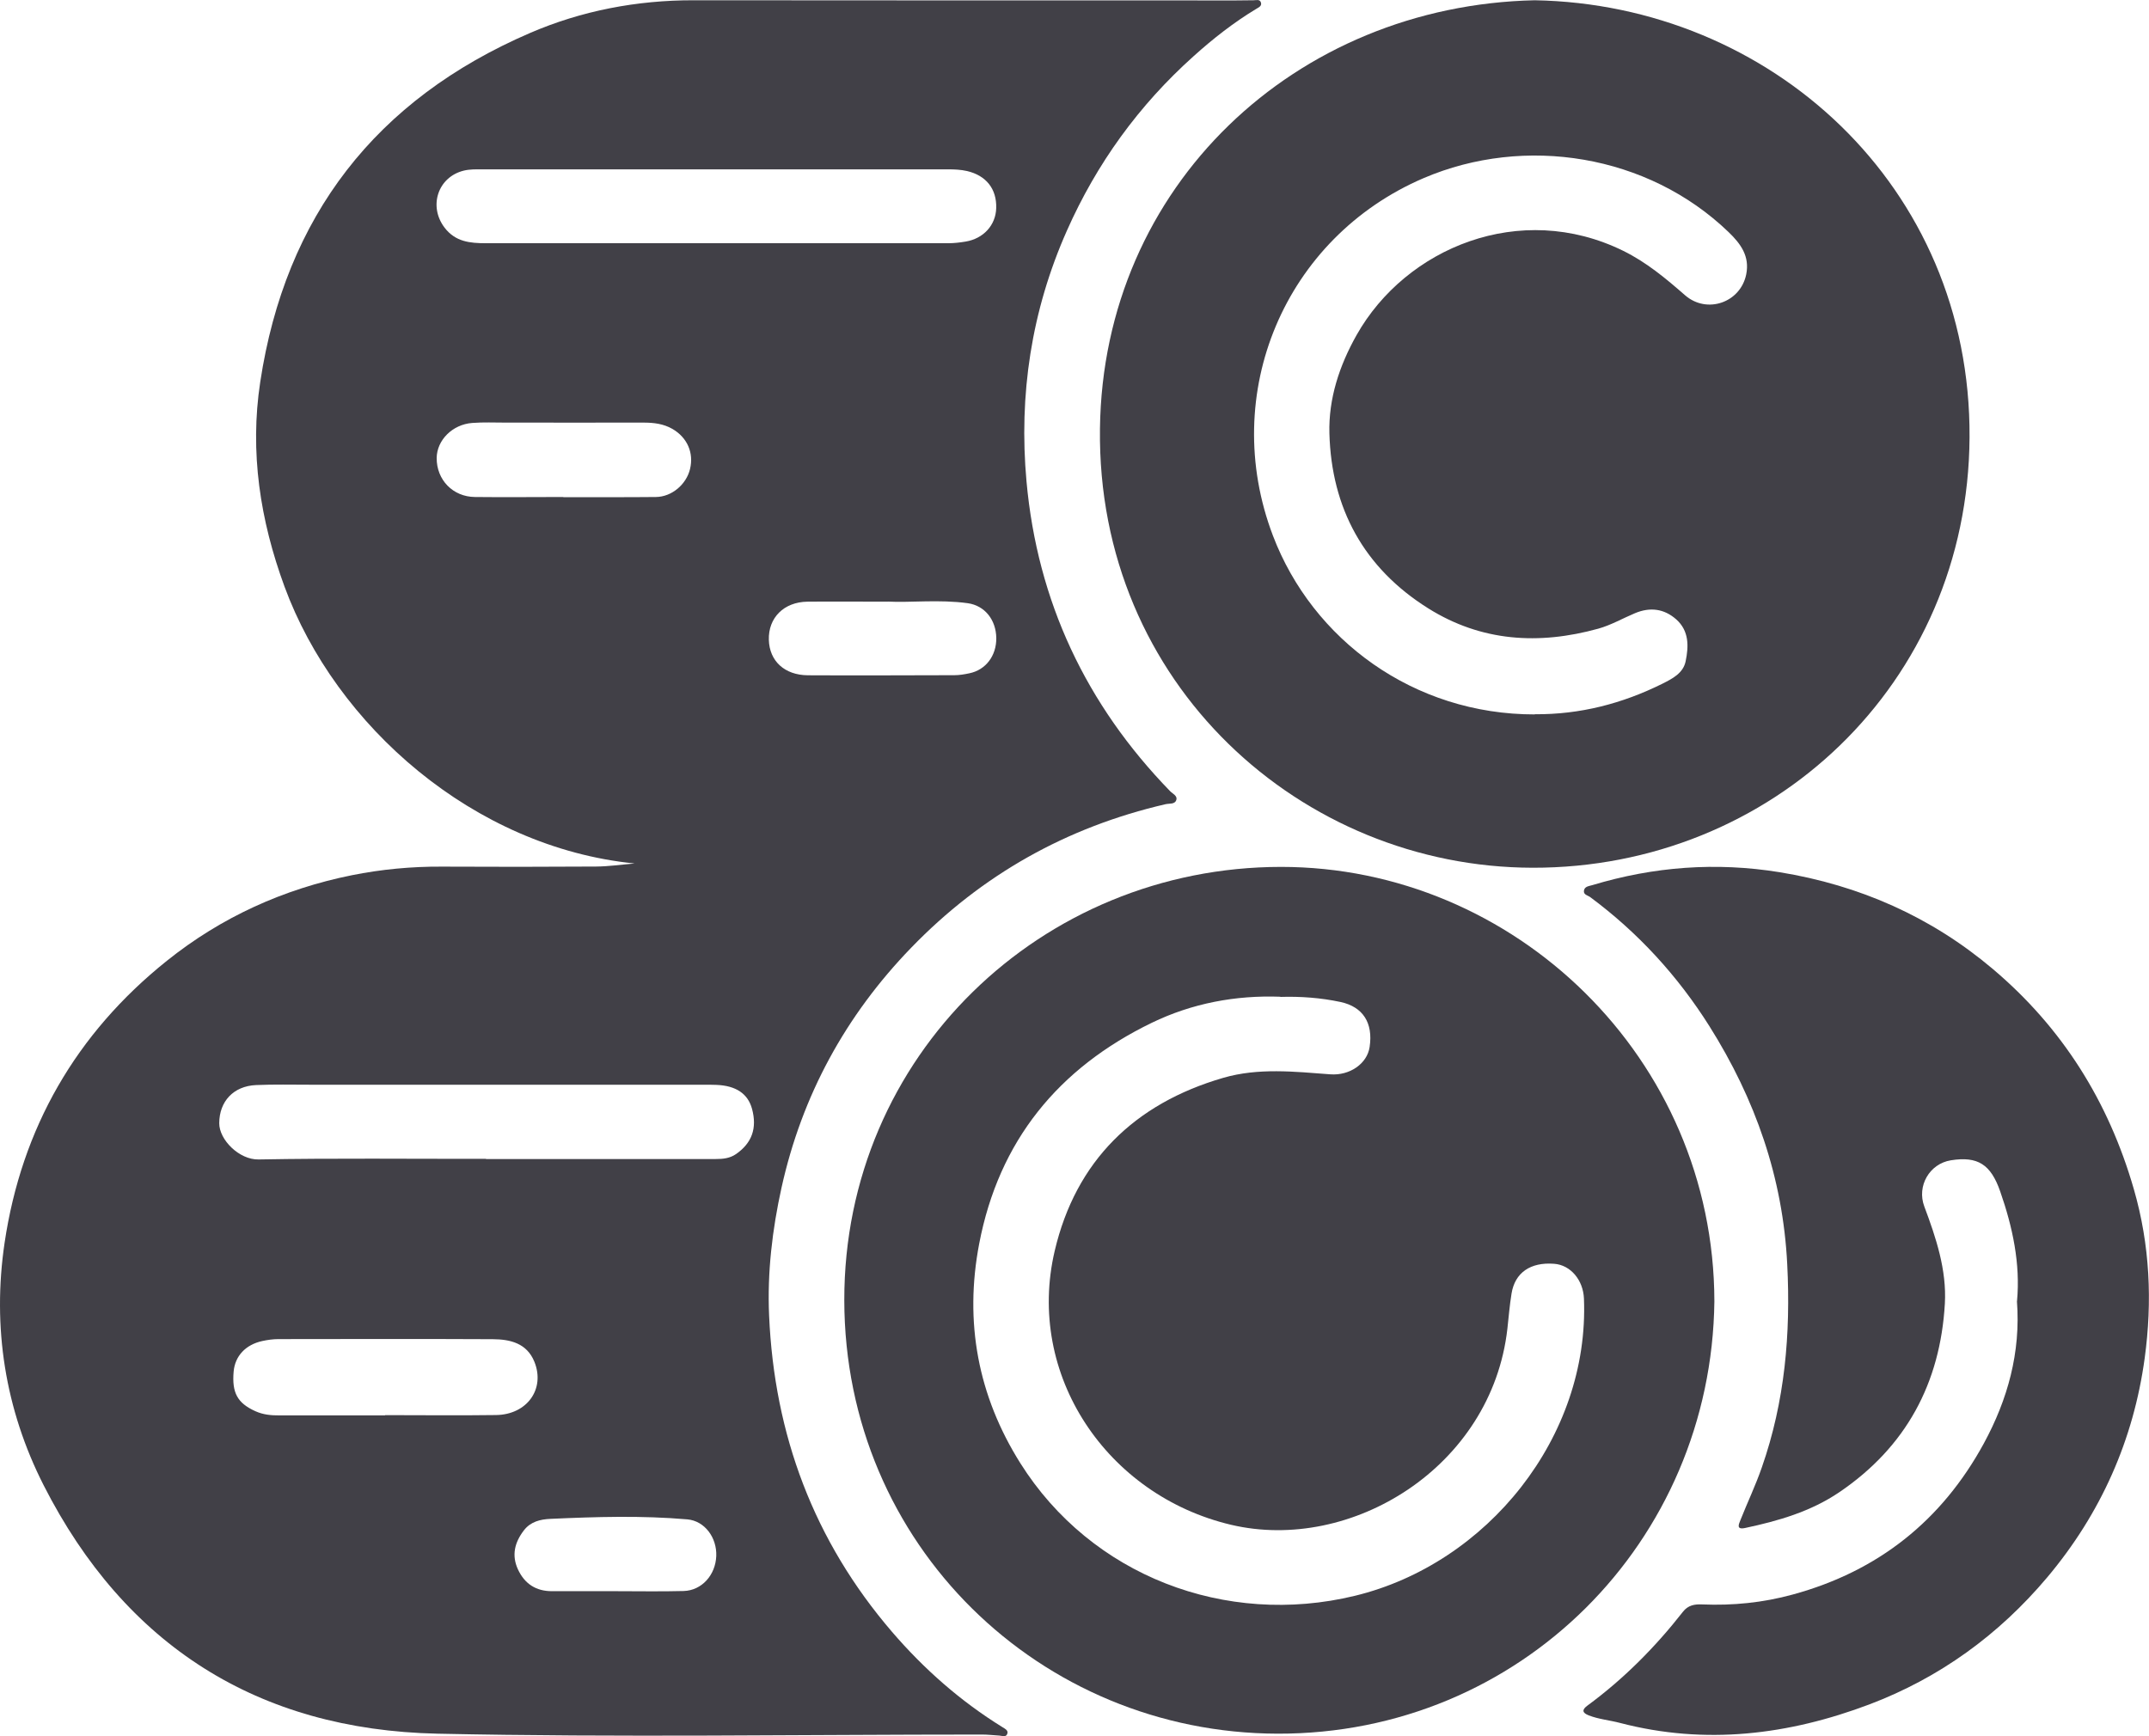
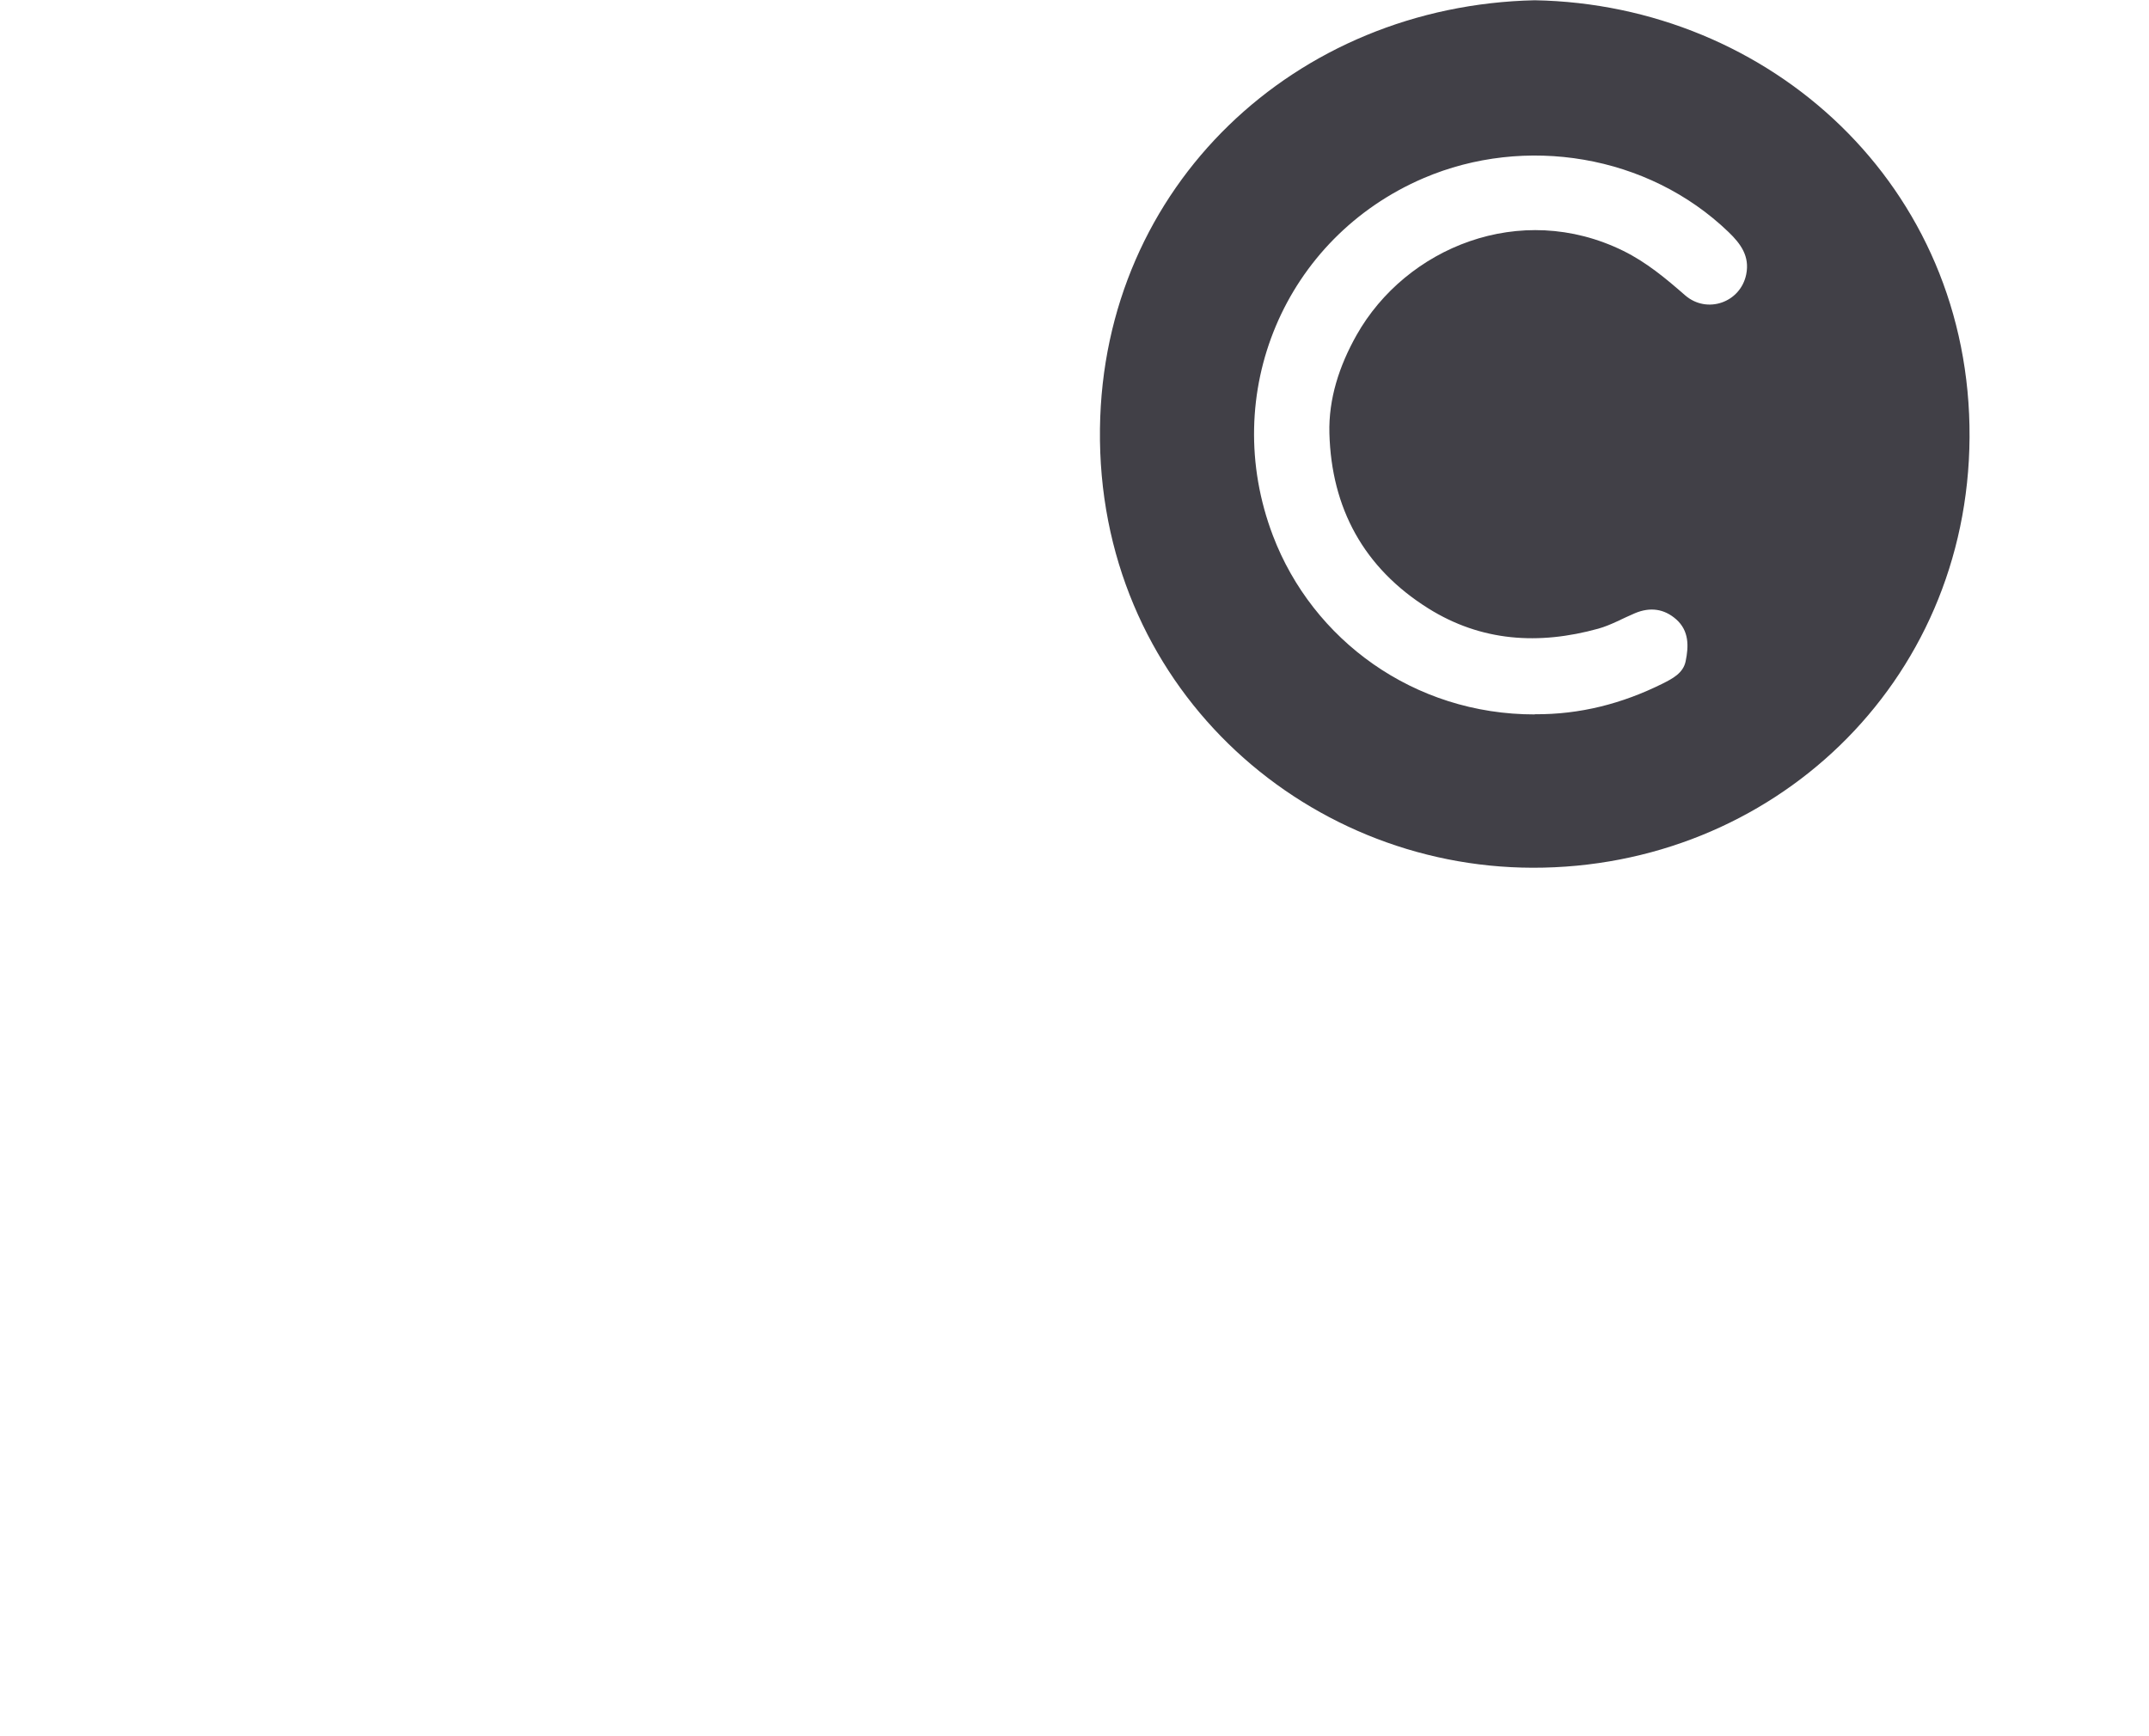
<svg xmlns="http://www.w3.org/2000/svg" width="99" height="80" viewBox="0 0 99 80" fill="none">
-   <path d="M29.22 39.786C21.827 39.041 15.465 33.446 13.107 27.03C11.985 23.975 11.496 20.84 11.989 17.599C13.146 9.959 17.318 4.585 24.412 1.522C26.79 0.495 29.335 0.008 31.956 0.012C40.286 0.02 48.621 0.02 56.952 0.02C57.218 0.02 57.481 0.012 57.747 0.012C57.875 0.012 58.038 -0.047 58.089 0.119C58.137 0.278 57.99 0.337 57.875 0.408C56.837 1.034 55.886 1.779 54.988 2.588C52.462 4.851 50.522 7.533 49.15 10.628C47.512 14.318 46.927 18.197 47.289 22.184C47.79 27.704 50.029 32.467 53.906 36.457C54.021 36.576 54.264 36.671 54.184 36.877C54.113 37.068 53.87 37.016 53.695 37.056C49.138 38.11 45.229 40.309 41.98 43.666C38.95 46.796 36.942 50.486 36.004 54.722C35.578 56.652 35.343 58.625 35.431 60.618C35.67 66.111 37.491 70.997 41.094 75.193C42.569 76.909 44.251 78.391 46.18 79.584C46.295 79.655 46.446 79.727 46.41 79.869C46.358 80.072 46.172 79.98 46.032 79.972C45.77 79.957 45.504 79.925 45.241 79.925C36.874 79.925 28.508 80.064 20.145 79.885C11.886 79.707 5.762 75.816 2.012 68.441C0.231 64.938 -0.362 61.145 0.211 57.27C0.994 51.995 3.491 47.632 7.687 44.272C10.2 42.259 13.063 40.963 16.208 40.329C17.568 40.056 18.956 39.925 20.352 39.933C22.722 39.945 25.088 39.945 27.458 39.929C28.047 39.925 28.631 39.838 29.216 39.79L29.22 39.786ZM32.938 7.803C29.359 7.803 25.784 7.803 22.205 7.803C21.923 7.803 21.644 7.795 21.366 7.862C20.173 8.155 19.732 9.499 20.475 10.482C20.976 11.147 21.66 11.207 22.38 11.207C29.486 11.207 36.592 11.207 43.694 11.207C43.957 11.207 44.223 11.175 44.482 11.132C45.305 10.997 45.873 10.375 45.893 9.59C45.921 8.702 45.428 8.088 44.553 7.882C44.259 7.815 43.965 7.803 43.666 7.803C40.087 7.803 36.513 7.803 32.934 7.803H32.938ZM22.392 53.406C25.919 53.406 29.446 53.406 32.974 53.406C33.312 53.406 33.626 53.374 33.916 53.172C34.64 52.665 34.886 51.983 34.644 51.092C34.453 50.394 33.904 50.026 33.009 49.99C32.81 49.982 32.612 49.982 32.413 49.982C26.368 49.982 20.324 49.982 14.28 49.982C13.453 49.982 12.621 49.962 11.794 49.998C10.749 50.046 10.104 50.755 10.1 51.754C10.096 52.519 11.019 53.442 11.91 53.426C15.401 53.362 18.896 53.402 22.392 53.398V53.406ZM17.739 65.215V65.207C19.445 65.207 21.147 65.227 22.853 65.203C24.281 65.183 25.124 64.002 24.619 62.75C24.273 61.894 23.509 61.712 22.702 61.708C19.41 61.692 16.117 61.7 12.824 61.704C12.578 61.704 12.327 61.74 12.089 61.791C11.313 61.958 10.828 62.485 10.764 63.194C10.677 64.181 10.94 64.652 11.763 65.025C12.12 65.187 12.49 65.223 12.876 65.219C14.498 65.219 16.117 65.219 17.739 65.219V65.215ZM25.951 22.909C27.375 22.905 28.794 22.917 30.218 22.901C30.949 22.893 31.617 22.322 31.788 21.613C31.971 20.864 31.657 20.159 30.981 19.766C30.564 19.525 30.114 19.473 29.645 19.473C27.53 19.477 25.41 19.473 23.295 19.473C22.782 19.473 22.269 19.449 21.756 19.489C20.841 19.556 20.125 20.285 20.117 21.102C20.109 22.108 20.861 22.893 21.883 22.901C23.239 22.917 24.595 22.901 25.951 22.901V22.909ZM40.887 27.724C39.479 27.724 38.338 27.712 37.197 27.724C36.111 27.739 35.391 28.465 35.419 29.483C35.447 30.458 36.139 31.108 37.22 31.116C39.471 31.128 41.718 31.116 43.969 31.112C44.199 31.112 44.43 31.072 44.657 31.024C45.412 30.87 45.905 30.216 45.897 29.4C45.885 28.56 45.368 27.906 44.585 27.795C43.269 27.613 41.941 27.775 40.891 27.72L40.887 27.724ZM28.365 73.319C29.407 73.319 30.452 73.339 31.494 73.311C32.329 73.287 32.962 72.578 32.997 71.698C33.029 70.854 32.468 70.081 31.665 70.01C29.57 69.828 27.466 69.891 25.366 69.986C24.893 70.006 24.444 70.113 24.134 70.517C23.712 71.068 23.557 71.662 23.863 72.32C24.173 72.982 24.694 73.323 25.438 73.319C26.416 73.319 27.394 73.319 28.369 73.319H28.365Z" fill="#414047" />
  <path d="M70.703 0.012C81.527 0.206 90.8 8.544 90.733 20.155C90.665 31.532 81.595 40.004 70.603 39.984C59.958 39.964 50.526 31.52 50.673 19.75C50.812 8.56 59.68 0.254 70.703 0.012ZM70.707 32.911C72.783 32.927 74.735 32.423 76.584 31.504C77.041 31.274 77.543 31.02 77.654 30.47C77.797 29.78 77.817 29.071 77.221 28.54C76.66 28.044 76.012 27.965 75.32 28.255C74.755 28.492 74.214 28.805 73.63 28.968C70.894 29.725 68.241 29.566 65.792 28.029C62.829 26.17 61.338 23.42 61.243 19.972C61.199 18.375 61.7 16.85 62.495 15.439C64.762 11.421 70.027 9.225 74.775 11.556C75.845 12.082 76.739 12.828 77.626 13.604C78.636 14.484 80.183 13.941 80.445 12.641C80.612 11.809 80.195 11.235 79.63 10.692C75.916 7.117 70.25 6.21 65.585 8.207C59.179 10.953 56.149 18.138 58.642 24.684C60.467 29.479 65.124 32.927 70.711 32.919L70.707 32.911Z" fill="#414047" />
-   <path d="M78.978 59.964C78.843 71.056 70.015 79.913 58.857 79.885C47.925 79.857 38.91 71.191 38.895 59.913C38.879 48.643 47.989 39.953 59.008 39.945C69.757 39.941 78.958 48.742 78.978 59.964ZM58.984 45.928C56.916 45.853 54.916 46.23 53.059 47.129C48.756 49.217 46.017 52.566 45.11 57.305C44.418 60.919 45.05 64.311 47.003 67.418C50.267 72.609 56.463 74.975 62.412 73.533C68.52 72.055 73.228 66.202 72.969 59.834C72.934 58.986 72.357 58.288 71.594 58.233C70.504 58.15 69.788 58.641 69.633 59.608C69.546 60.143 69.502 60.686 69.442 61.228C68.719 67.609 62.237 71.563 56.713 70.26C50.991 68.908 47.245 63.352 48.589 57.634C49.56 53.501 52.26 50.854 56.352 49.665C57.974 49.194 59.636 49.38 61.286 49.503C62.181 49.57 62.984 49.011 63.096 48.243C63.263 47.129 62.786 46.392 61.756 46.17C60.845 45.976 59.922 45.908 58.984 45.936V45.928Z" fill="#414047" />
-   <path d="M92.92 59.952C93.079 58.233 92.721 56.548 92.144 54.896C91.711 53.652 91.111 53.267 89.87 53.465C88.888 53.624 88.295 54.65 88.649 55.593C89.19 57.036 89.683 58.514 89.596 60.067C89.385 63.733 87.81 66.673 84.728 68.762C83.412 69.653 81.925 70.081 80.398 70.406C79.972 70.497 80.1 70.24 80.179 70.041C80.501 69.229 80.879 68.441 81.165 67.612C82.227 64.573 82.497 61.458 82.334 58.256C82.135 54.258 80.859 50.636 78.748 47.283C77.292 44.973 75.467 42.976 73.26 41.339C73.148 41.256 72.942 41.232 72.969 41.042C72.997 40.84 73.204 40.832 73.355 40.785C76.187 39.932 79.05 39.715 81.984 40.19C85.671 40.792 88.955 42.243 91.799 44.644C95.007 47.355 97.135 50.751 98.3 54.789C99.048 57.373 99.155 59.988 98.801 62.584C98.288 66.344 96.785 69.74 94.312 72.681C92.081 75.332 89.353 77.309 86.124 78.534C82.394 79.944 78.561 80.416 74.632 79.39C74.154 79.263 73.653 79.223 73.188 79.041C72.894 78.926 72.866 78.787 73.121 78.597C74.799 77.365 76.25 75.902 77.531 74.266C77.765 73.965 78.067 73.913 78.413 73.929C79.829 73.988 81.217 73.85 82.589 73.473C86.526 72.399 89.456 70.065 91.393 66.507C92.49 64.486 93.095 62.322 92.916 59.952H92.92Z" fill="#414047" />
</svg>